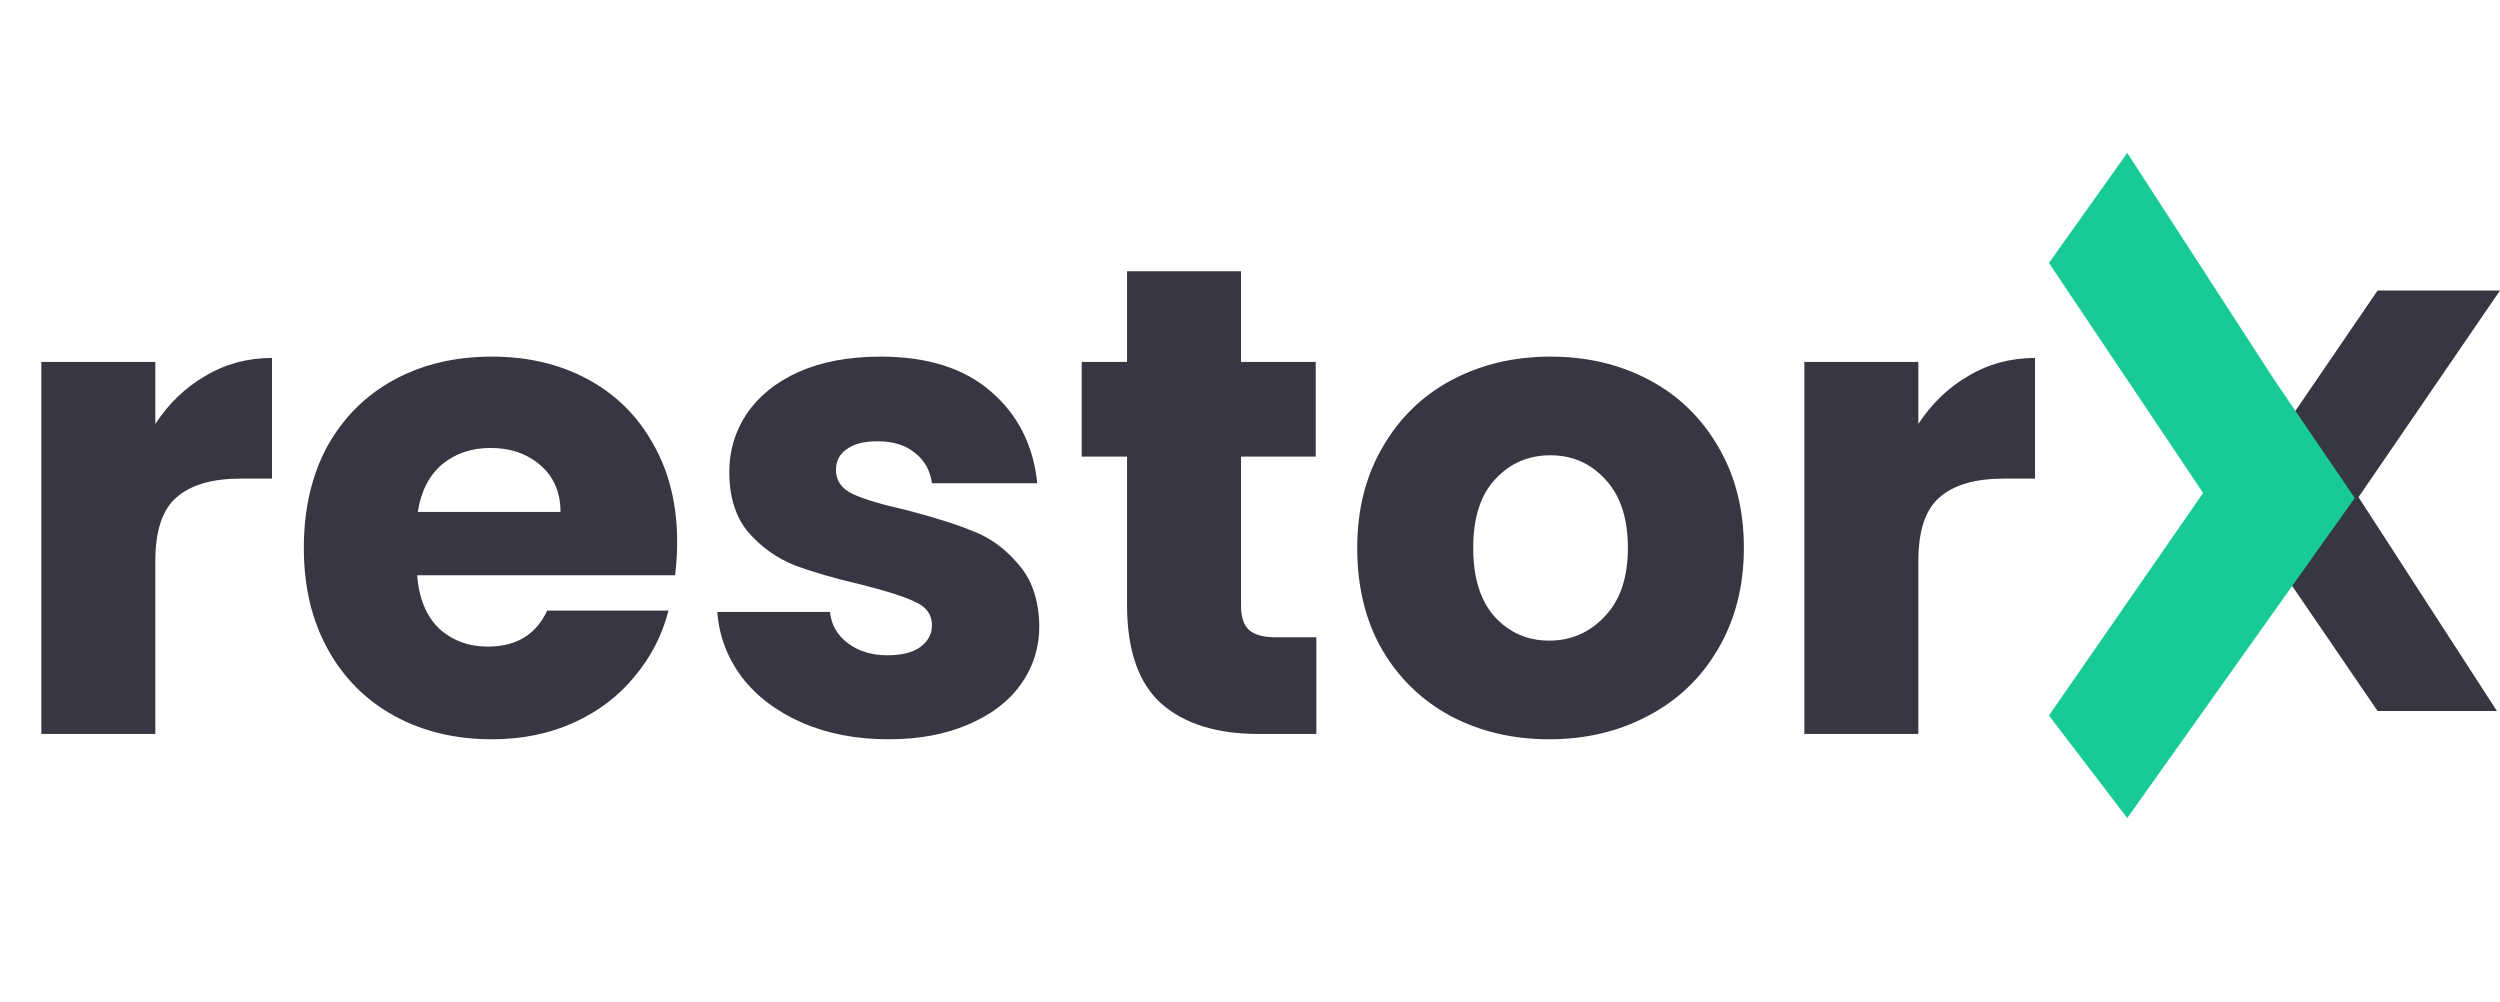
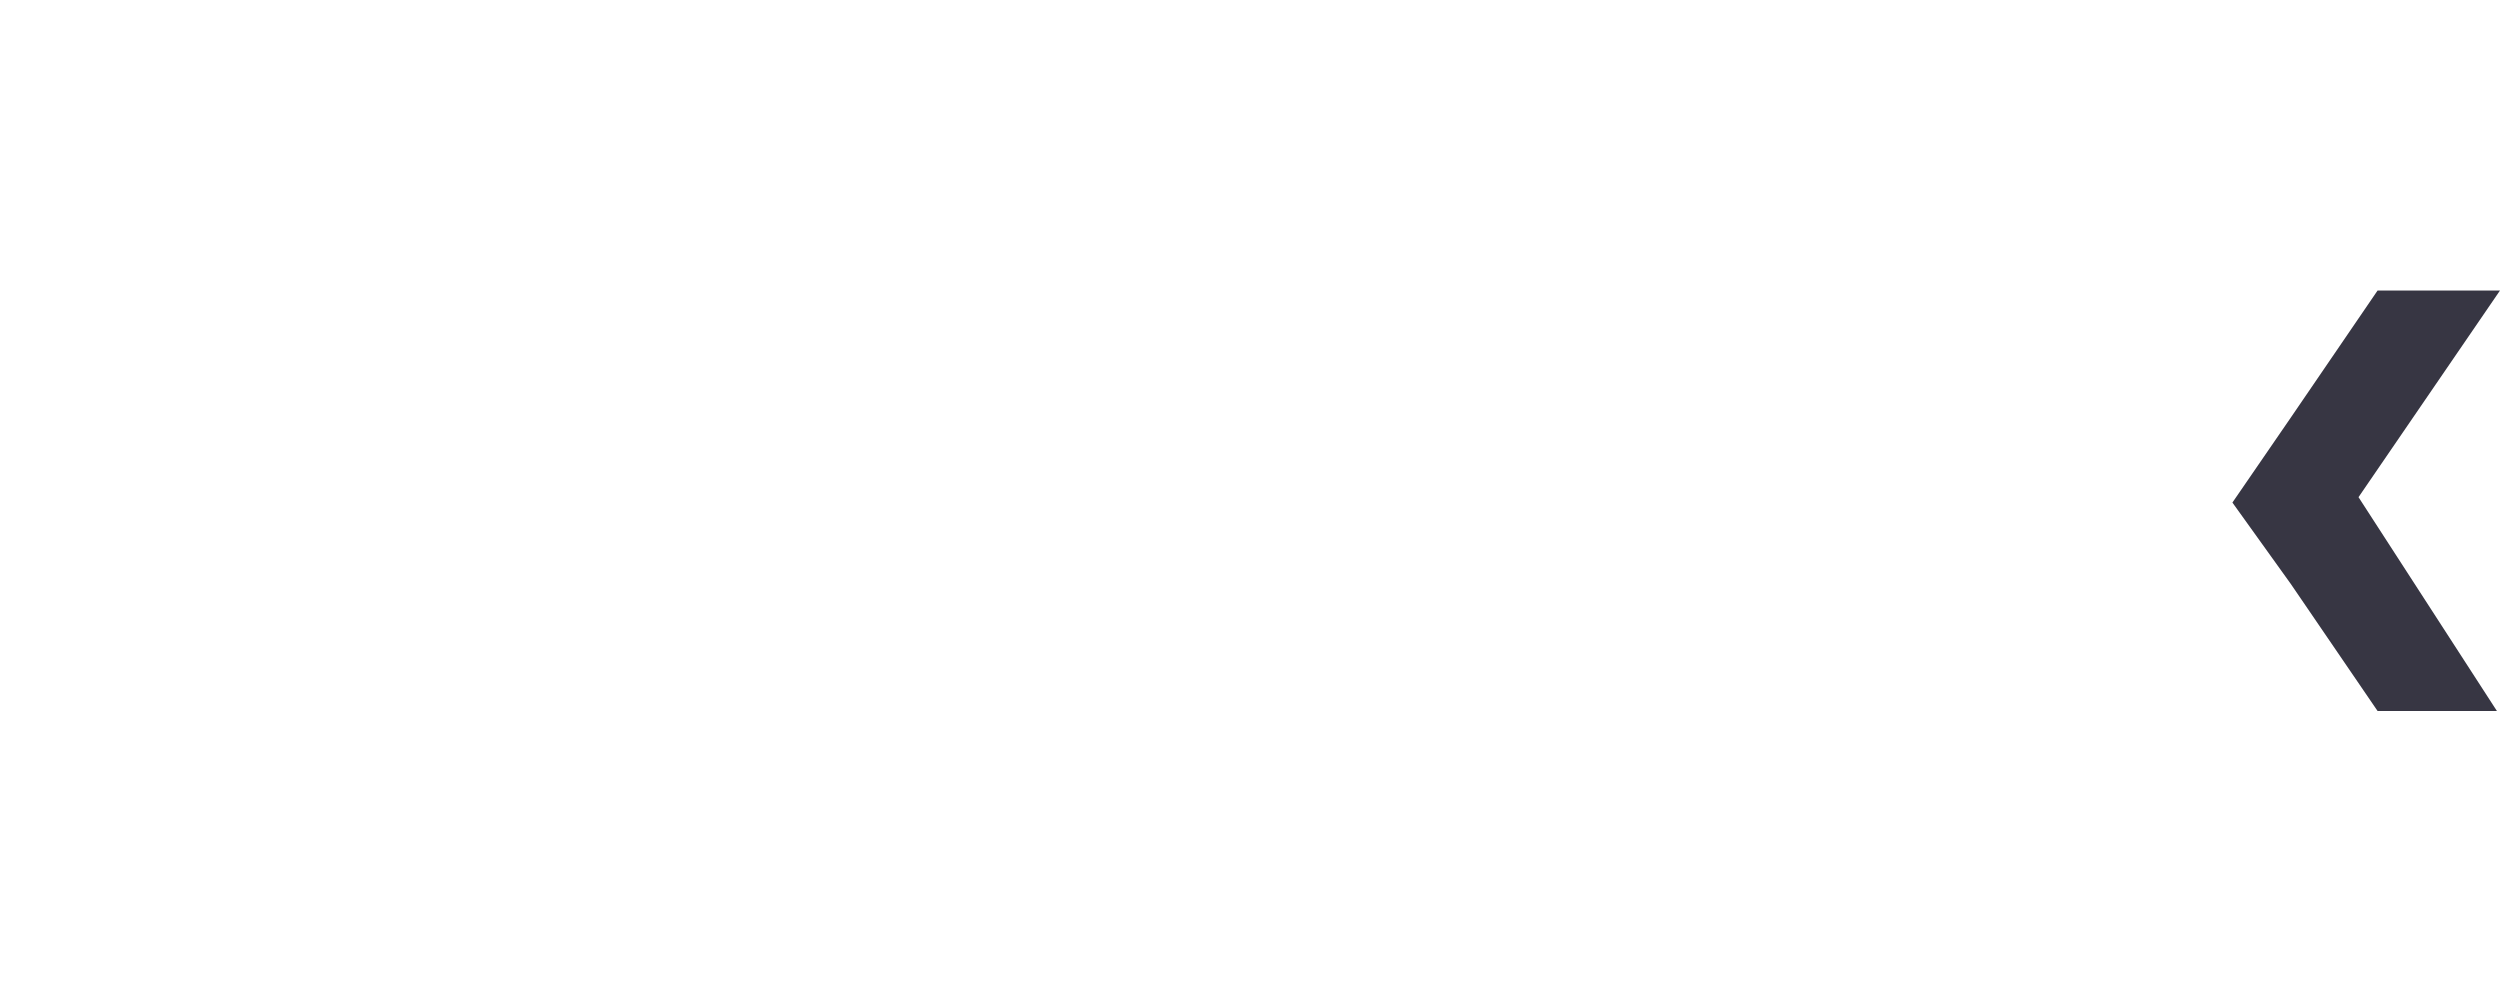
<svg xmlns="http://www.w3.org/2000/svg" fill="none" viewBox="0 0 327 131" height="131" width="327">
-   <path fill="#373643" d="M20.318 55.452C22.062 52.778 24.242 50.685 26.858 49.174C29.474 47.604 32.38 46.819 35.578 46.819V62.602H31.479C27.759 62.602 24.968 63.416 23.108 65.044C21.248 66.614 20.318 69.404 20.318 73.415V96H5.406V47.342H20.318V55.452ZM88.572 70.886C88.572 72.282 88.485 73.735 88.31 75.246H54.564C54.797 78.269 55.756 80.595 57.442 82.222C59.186 83.792 61.307 84.577 63.807 84.577C67.528 84.577 70.115 83.007 71.568 79.868H87.438C86.625 83.065 85.142 85.943 82.991 88.501C80.898 91.059 78.253 93.064 75.056 94.518C71.859 95.971 68.284 96.698 64.33 96.698C59.563 96.698 55.32 95.68 51.599 93.646C47.879 91.611 44.972 88.704 42.879 84.926C40.786 81.147 39.74 76.729 39.74 71.671C39.74 66.614 40.757 62.196 42.792 58.417C44.885 54.638 47.791 51.731 51.512 49.697C55.233 47.662 59.505 46.645 64.33 46.645C69.039 46.645 73.225 47.633 76.887 49.61C80.55 51.586 83.398 54.406 85.433 58.068C87.526 61.73 88.572 66.003 88.572 70.886ZM73.312 66.962C73.312 64.404 72.44 62.37 70.696 60.858C68.952 59.347 66.772 58.591 64.156 58.591C61.656 58.591 59.534 59.318 57.79 60.771C56.105 62.224 55.058 64.288 54.651 66.962H73.312ZM116.233 96.698C111.989 96.698 108.21 95.971 104.897 94.518C101.583 93.064 98.967 91.088 97.049 88.588C95.13 86.03 94.055 83.182 93.822 80.042H108.559C108.734 81.728 109.518 83.094 110.914 84.141C112.309 85.187 114.024 85.71 116.058 85.71C117.919 85.71 119.343 85.362 120.331 84.664C121.378 83.908 121.901 82.949 121.901 81.786C121.901 80.391 121.174 79.374 119.721 78.734C118.267 78.037 115.913 77.281 112.658 76.467C109.17 75.653 106.263 74.81 103.938 73.938C101.612 73.008 99.607 71.584 97.921 69.666C96.235 67.689 95.392 65.044 95.392 61.73C95.392 58.94 96.148 56.411 97.659 54.144C99.229 51.819 101.496 49.987 104.461 48.65C107.484 47.313 111.059 46.645 115.186 46.645C121.29 46.645 126.086 48.156 129.574 51.179C133.121 54.202 135.155 58.213 135.678 63.213H121.901C121.668 61.527 120.913 60.19 119.634 59.202C118.413 58.213 116.785 57.719 114.75 57.719C113.006 57.719 111.669 58.068 110.739 58.766C109.809 59.405 109.344 60.306 109.344 61.469C109.344 62.864 110.071 63.91 111.524 64.608C113.035 65.306 115.361 66.003 118.5 66.701C122.104 67.631 125.04 68.561 127.307 69.491C129.574 70.363 131.551 71.817 133.237 73.851C134.981 75.828 135.882 78.502 135.94 81.874C135.94 84.722 135.126 87.28 133.498 89.547C131.929 91.756 129.633 93.5 126.61 94.779C123.645 96.058 120.186 96.698 116.233 96.698ZM172.182 83.356V96H164.595C159.189 96 154.974 94.692 151.951 92.076C148.929 89.402 147.417 85.071 147.417 79.083V59.725H141.487V47.342H147.417V35.483H162.328V47.342H172.095V59.725H162.328V79.258C162.328 80.711 162.677 81.757 163.375 82.397C164.072 83.036 165.235 83.356 166.863 83.356H172.182ZM202.636 96.698C197.87 96.698 193.568 95.68 189.731 93.646C185.952 91.611 182.958 88.704 180.749 84.926C178.598 81.147 177.523 76.729 177.523 71.671C177.523 66.672 178.627 62.283 180.836 58.504C183.046 54.667 186.068 51.731 189.905 49.697C193.742 47.662 198.044 46.645 202.811 46.645C207.578 46.645 211.88 47.662 215.716 49.697C219.553 51.731 222.576 54.667 224.785 58.504C226.994 62.283 228.099 66.672 228.099 71.671C228.099 76.671 226.965 81.089 224.698 84.926C222.489 88.704 219.437 91.611 215.542 93.646C211.705 95.68 207.403 96.698 202.636 96.698ZM202.636 83.792C205.485 83.792 207.898 82.746 209.874 80.653C211.909 78.56 212.926 75.566 212.926 71.671C212.926 67.776 211.938 64.782 209.961 62.69C208.043 60.597 205.659 59.55 202.811 59.55C199.904 59.55 197.492 60.597 195.573 62.69C193.655 64.724 192.696 67.718 192.696 71.671C192.696 75.566 193.626 78.56 195.486 80.653C197.404 82.746 199.788 83.792 202.636 83.792ZM250.921 55.452C252.665 52.778 254.845 50.685 257.461 49.174C260.077 47.604 262.983 46.819 266.181 46.819V62.602H262.082C258.362 62.602 255.571 63.416 253.711 65.044C251.851 66.614 250.921 69.404 250.921 73.415V96H236.01V47.342H250.921V55.452Z" />
  <path fill="#373643" d="M299.644 76.39L310.989 93H326.598L308.494 65.03L327 38H310.989L299.644 54.61L292 65.735L299.644 76.39Z" />
-   <path fill="#18CB96" d="M297.459 79.962L278.248 107L268 93.59L288.165 64.481L268 34.391L278.248 20L297.459 49.654L308 65.135L297.459 79.962Z" />
</svg>